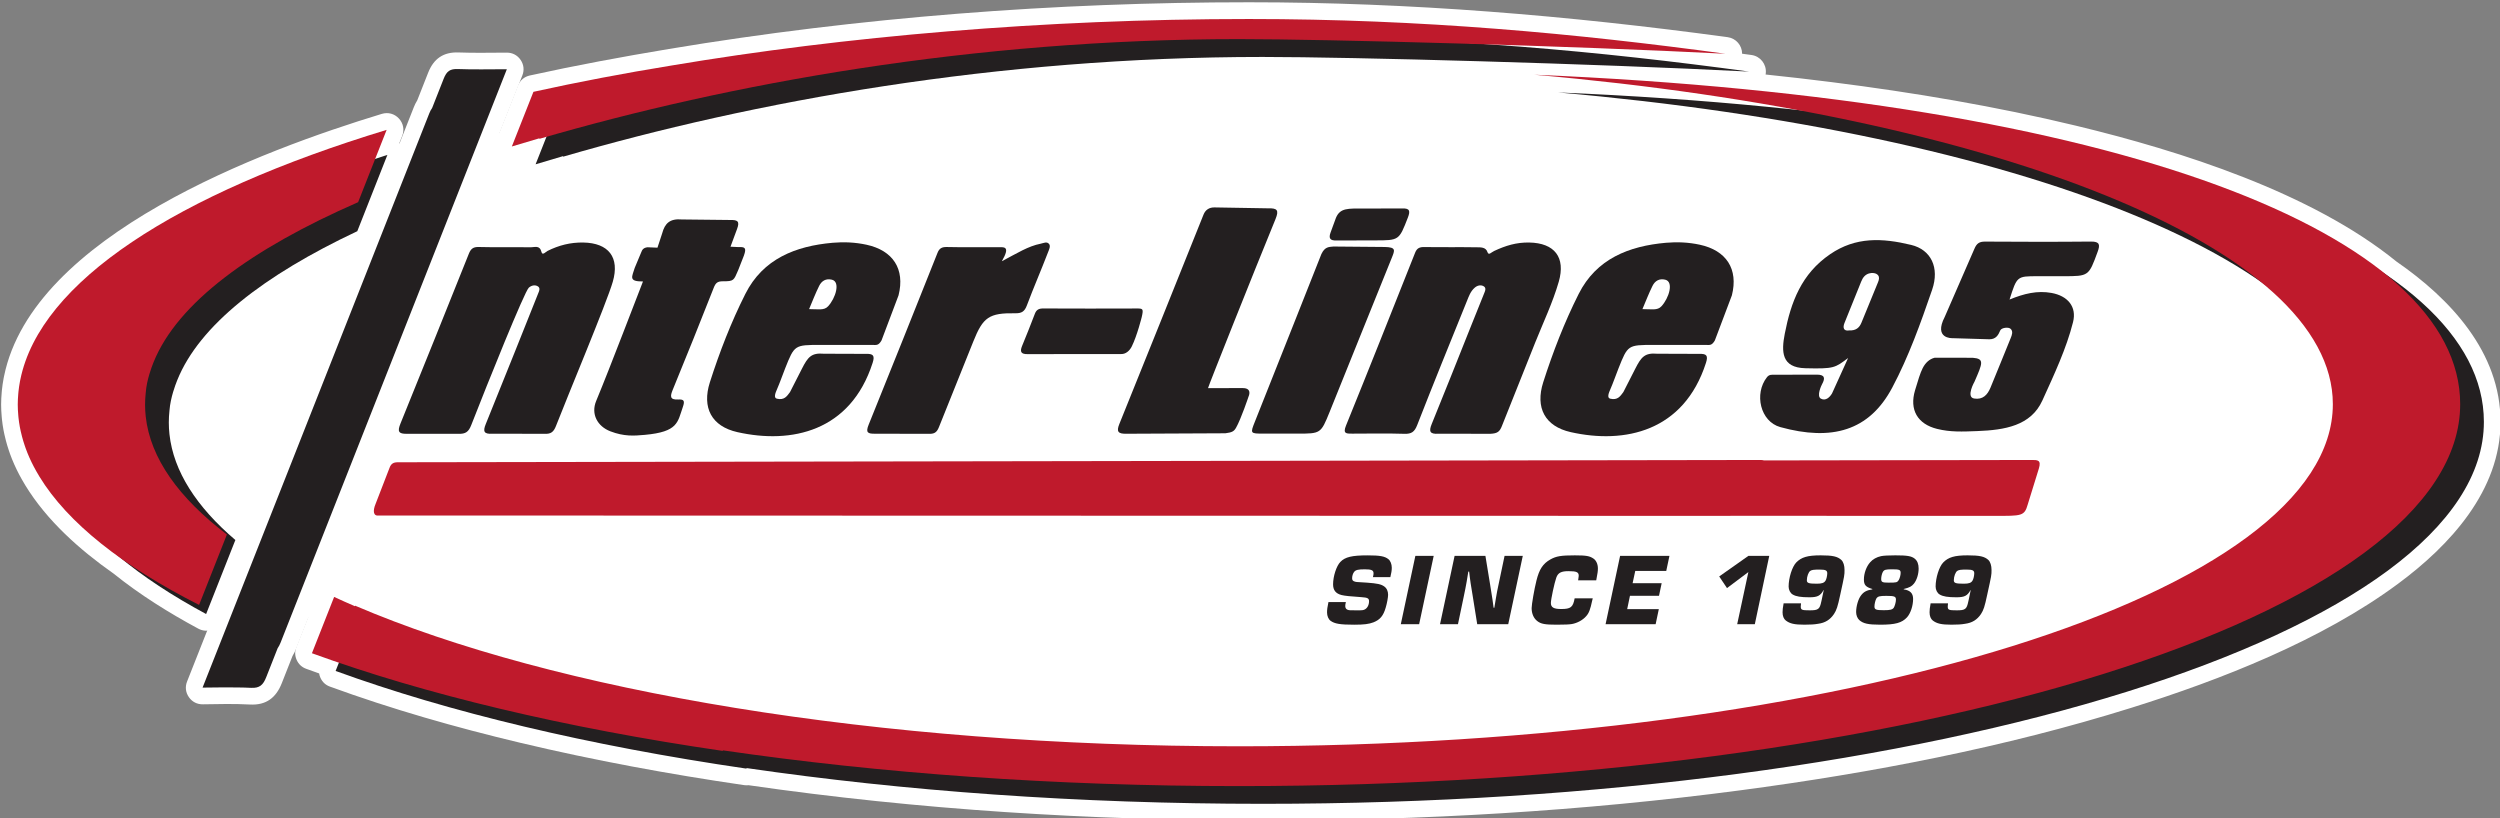
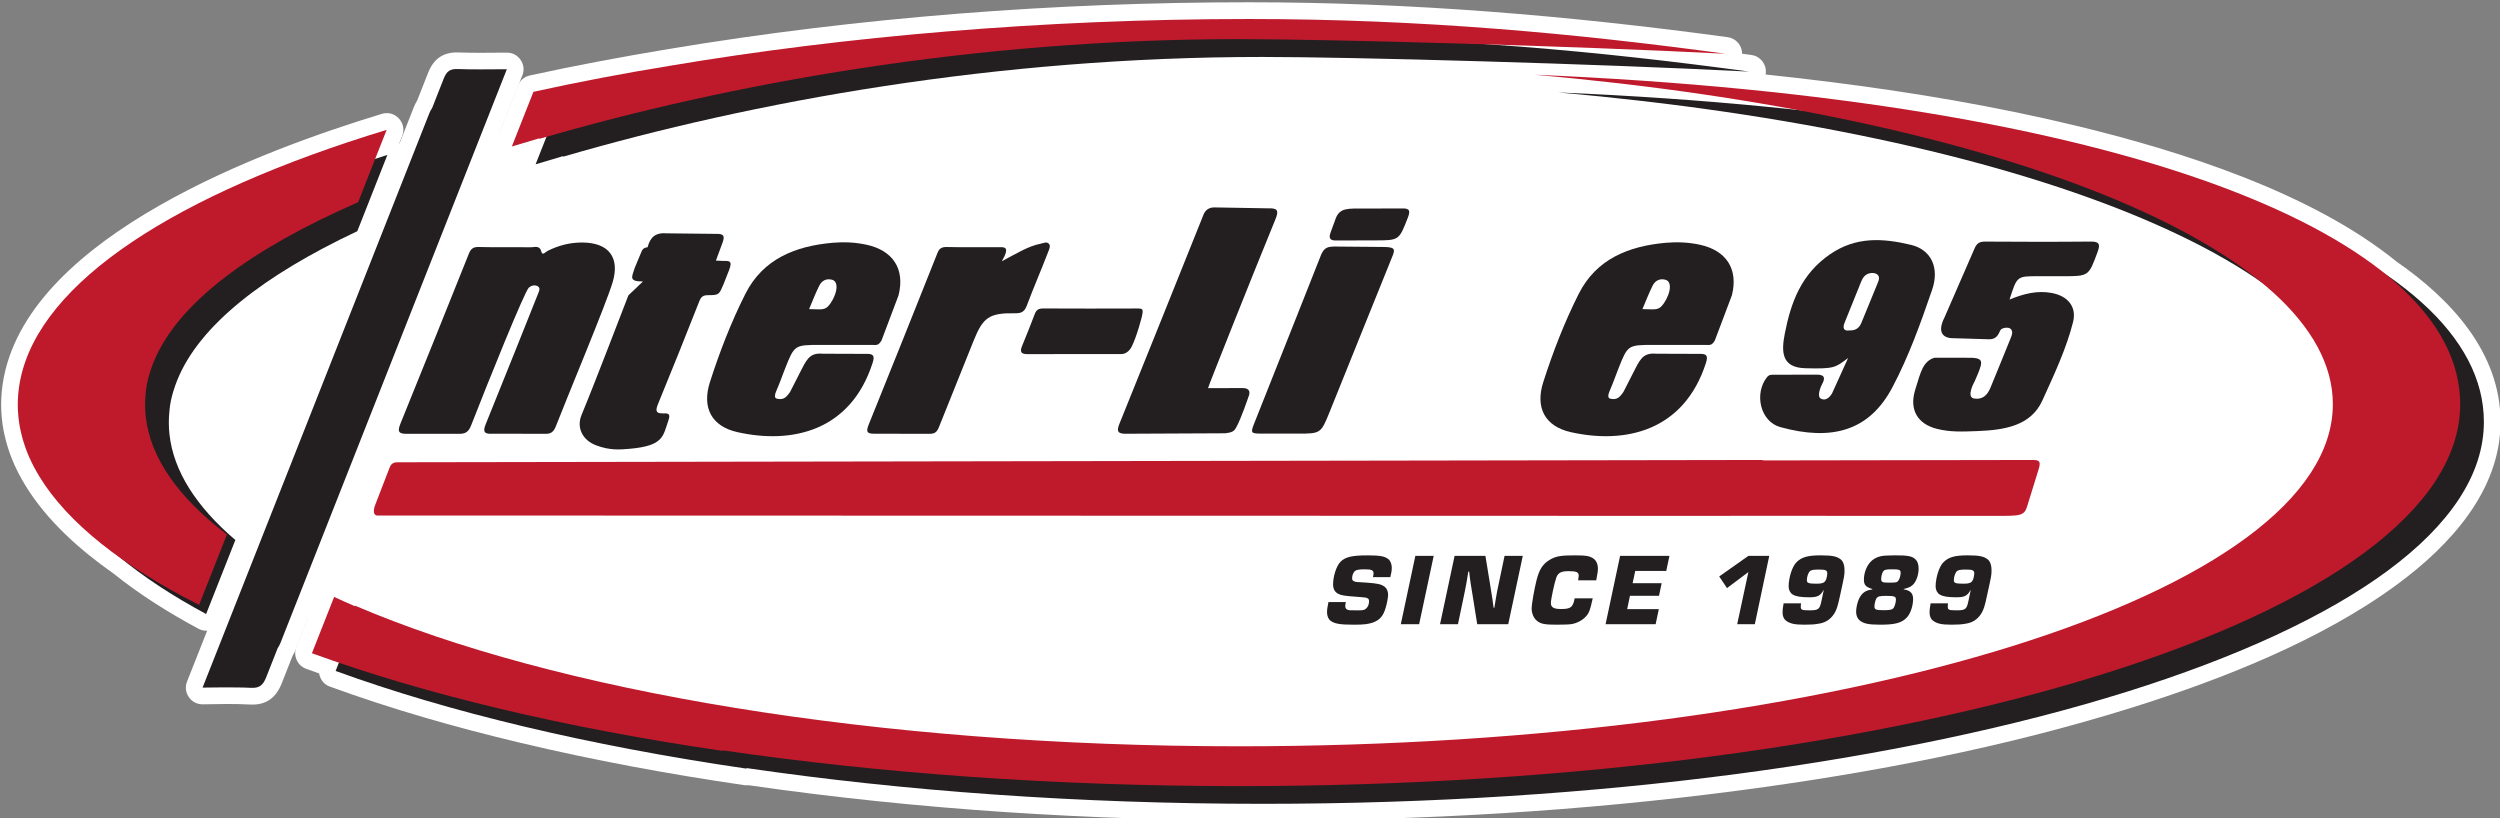
<svg xmlns="http://www.w3.org/2000/svg" width="2784" height="911.4" version="1.1" viewBox="0 0 2784 911.4" xml:space="preserve">
  <rect x="0" y="0" width="2784" height="911.4" fill="#808080" stroke="none" />
  <g transform="matrix(1.333 0 0 -1.333 0 1654.4)">
    <g transform="translate(213.6 -119.33)">
      <path d="m818.09 1324.3c517.65 0 937.29-137.25 937.29-306.56s-419.64-306.56-937.29-306.56c-517.65 0-937.29 137.25-937.29 306.56s419.64 306.56 937.29 306.56" fill="#fff" fill-rule="evenodd" />
      <path d="m1261.4 1298.2c18.431-1.929 36.838-4.049 55.213-6.376 68.485-8.671 137.02-20.21 204.14-36.41 87.414-21.097 196.84-55.881 267.68-113.47 45.102-31.184 86.936-75.773 86.936-133.95 0-57.496-42.297-103.21-85.816-135.39-63.658-47.072-147.66-80.029-222.76-103.52-105.62-33.035-217-54.395-326.61-68.895-131.97-17.458-265.84-25.195-398.92-25.195-143.24 0-287.67 8.95-429.49 29.47-1.207-0.138-2.454-0.115-3.734 0.072-62.827 9.176-125.45 20.716-187.22 35.43-53.62 12.772-106.99 27.986-158.79 46.87-3.662 1.335-6.328 3.813-7.927 7.367-0.542 1.205-0.91 2.419-1.104 3.64-3.609 1.274-7.212 2.567-10.808 3.877-3.662 1.335-6.328 3.813-7.927 7.367-1.599 3.554-1.685 7.193-0.255 10.819 6.182 15.676 12.364 31.352 18.547 47.027 1.456 3.692 4.079 6.331 7.762 7.81 3.683 1.479 7.402 1.387 11.008-0.273 4.533-2.087 9.081-4.139 13.655-6.135 1.177-0.178 2.35-0.517 3.519-1.018 45.493-19.485 93.2-34.884 140.96-47.738 57.067-15.36 115.22-27.262 173.54-36.744 137.7-22.387 278.98-31.858 418.43-31.858 118.06 0 236.82 6.854 353.88 22.34 96.669 12.788 194.98 31.601 288.14 60.738 64.25 20.095 137.24 48.47 191.72 88.756 31.516 23.306 66.168 57.955 66.168 100.06 0 37.482-27.534 68.882-54.969 91.304-30.27 20.929-64.4 37.806-98.284 51.972-43.176 18.05-88.183 32.523-133.34 44.724-112.84 30.49-231.5 48.282-347.83 58.465-7.353 0.644-12.904 6.925-12.701 14.245-2.382 0.215-4.764 0.427-7.147 0.635-5.959 0.522-10.734 4.746-12.223 10.225-36.83 1.164-73.666 2.184-110.5 3.027-34.333 0.785-68.776 1.553-103.12 1.553-194.34 0-393.93-28.414-580.58-82.794-1.208-0.352-2.418-0.543-3.612-0.579-6.383-1.864-12.75-3.777-19.111-5.713-5.235-1.594-10.574-0.145-14.286 3.877-3.004 3.256-4.241 7.44-3.538 11.616-0.672-0.204-1.344-0.408-2.016-0.613-5.235-1.593-10.574-0.144-14.284 3.877-3.711 4.022-4.726 9.46-2.718 14.549 3.319 8.41 6.639 16.82 9.96 25.23l8.066 20.43c1.753 4.44 5.291 7.455 9.952 8.482 38.497 8.482 77.298 15.649 116.18 22.137 159.31 26.584 323.09 39.017 484.55 39.017 134.51 0 266.77-11.042 399.95-29.158 6.972-0.948 12.068-6.919 12.045-13.826 2.602-0.349 5.204-0.7 7.805-1.054 7.394-1.006 12.678-7.659 11.983-15.089-0.039-0.41-0.094-0.815-0.167-1.214zm-1141.4-57.351c0.078-0.08 0.156-0.161 0.233-0.243 3.765-4.019 4.811-9.5 2.79-14.623-8.383-21.256-16.768-42.51-25.155-63.764-1.352-3.427-3.684-5.914-7.017-7.483-48.848-23.01-121.97-63.957-143.38-116.93-0.155-0.385-0.297-0.777-0.447-1.164-2.451-6.345-4.588-13.276-5.123-20.073-0.02-0.292-0.041-0.582-0.072-0.873-0.284-2.697-0.447-5.408-0.447-8.12 0-2.707 0.145-5.412 0.427-8.104 0.018-0.134 0.033-0.268 0.047-0.403 3.537-31.945 26.709-59.055 50.238-79.128 4.607-3.93 6.137-10.072 3.912-15.704-8.141-20.61-16.284-41.22-24.426-61.83-1.514-3.832-4.298-6.545-8.168-7.96-3.87-1.414-7.748-1.136-11.376 0.818-24.672 13.281-48.845 28.372-70.704 45.954-28.174 19.747-55.812 44.301-73.863 73.893-0.973 1.596-1.909 3.213-2.831 4.84-0.75 1.324-1.484 2.657-2.193 4.003-2.976 5.65-5.587 11.492-7.747 17.502-0.322 0.897-0.622 1.801-0.924 2.704-0.888 2.653-1.699 5.333-2.41 8.039-0.456 1.736-0.889 3.48-1.27 5.234-0.275 1.268-0.549 2.534-0.783 3.81-0.539 2.942-0.969 5.904-1.286 8.878-0.081 0.764-0.138 1.527-0.204 2.292-0.29 3.33-0.478 6.666-0.478 10.009v0.033 0.032c0 3.409 0.193 6.812 0.488 10.208 0.054 0.622 0.102 1.243 0.166 1.864 0.336 3.244 0.804 6.473 1.4 9.679 0.125 0.671 0.267 1.337 0.403 2.005 24.037 117.84 216.3 188.87 315.58 219.06 5.233 1.591 10.569 0.142 14.278-3.877 3.71-4.02 4.727-9.454 2.722-14.544-0.792-2.011-1.585-4.021-2.377-6.032" fill="#fff" fill-rule="evenodd" />
      <g fill="#231f20">
        <g fill-rule="evenodd">
          <path d="m197.74 998.09c-7.025-0.412-8.091 1.83-5.509 8.135 10.892 26.607 39.833 99.192 43.646 108.79 0.906 2.276 2.409 5.107-0.675 6.505-2.177 0.996-4.779 0.545-7.015-1.394-3.564-3.048-34.588-80.181-48.112-114.83-2.206-5.66-4.748-7.46-10.673-7.267l-42.683 0.02c-7.664-0.243-8.403 2.062-5.711 8.675 19.194 47.196 38.131 94.49 57.084 141.78 1.542 3.852 3.446 5.715 8.11 5.597 14.53-0.392 29.09-0.02 43.63-0.243 3.224-0.049 7.491 2.073 8.944-3.991 0.767-3.163 3.663 0.263 4.987 0.927 9.459 4.739 19.229 7.228 29.898 7.045 21.197-0.382 30.577-12.379 24.662-32.808-5.046-17.464-38.43-97.076-47.433-120.4-1.908-4.928-4.203-6.911-9.528-6.574z" />
-           <path d="m988.01 998.09c-6.951-0.406-8.16 1.736-5.548 8.111 10.892 26.602 21.426 53.346 32.104 80.038 3.838 9.587 7.719 19.155 11.546 28.747 0.918 2.285 2.39 5.111-0.629 6.525-2.161 1.01-4.774 0.565-7.029-1.353-3.565-3.044-4.967-7.233-6.603-11.259-13.965-34.483-28.004-68.933-41.518-103.58-2.212-5.662-4.734-7.476-10.674-7.288-14.529 0.465-29.085 0.173-43.635 0.139-4.754-0.011-7.982-0.179-5.17 6.727 19.516 48.047 38.622 96.272 57.763 144.48 1.528 3.847 3.852 4.759 7.803 4.685 14.544-0.257 29.094 0.035 43.64-0.204 3.212-0.054 7.57 0.249 8.953-3.956 1.045-3.158 3.004-0.337 5.646 0.892 9.578 4.477 18.56 7.233 29.224 7.05 21.224-0.382 30.614-12.369 24.709-32.789-5.052-17.455-12.904-33.889-19.647-50.714l-27.796-69.677c-1.899-4.899-3.807-6.311-9.508-6.603z" />
          <path d="m462.32 1102.2c7.739 0 12.477-1.304 15.864 2.354 6.281 6.768 10.534 20.449 3.177 22.234-5.017 1.22-8.581-1.046-10.643-5.195-3.144-6.331-5.662-12.983-8.398-19.392zm9.524-29.908c-21.709 0-21.724 0-29.551-19.676-2.296-5.795-4.308-11.72-6.797-17.431-1.22-2.781-3.024-7.094-0.129-7.803 6.258-1.526 8.458 2.083 11.012 5.493l9.885 19.384c5.052 9.988 8.011 13.558 18.378 12.671l35.074-0.124c6.162 0.183 7.678-1.3 5.68-7.515-18.435-57.348-67.841-68.011-113-57.854-21.545 4.854-29.745 20.41-22.958 41.653 8.084 25.262 17.712 50.149 29.63 73.805 14.763 29.339 41.999 39.996 72.924 42.728 9.349 0.833 18.808 0.408 28.218-1.616 22.234-4.793 32.381-20.32 26.839-42.297l-14.207-37.641c-2.508-4.358-4.17-3.828-7.358-3.808z" />
          <path d="m795.59 1036.2s19.537 0.029 29.021 0.029c8.239 0 4.907-6.876 4.907-6.876s-6.256-18.773-10.504-26.229c-1.655-2.895-3.099-3.922-8.888-4.646l-82.824-0.396c-6.886-0.134-8.349 1.839-5.809 8.11 23.527 58.28 46.986 116.59 70.33 174.94 1.655 4.144 4.903 6.113 9.221 6.034l44.672-0.764c7.668 0.224 9.344-1.432 6.256-8.978-18.864-46.029-56.109-139.56-56.382-141.23" />
-           <path d="m323.54 1125.3c-12.469-0.074-9.073 3.976-6.887 11.371l5.434 12.994c0.792 2.275 1.998 3.862 5.305 4.209l8.259-0.347 3.921 11.942c2.276 8.567 6.593 12.493 16.499 11.636l40.516-0.447c5.721 0.07 8.062-0.822 5.578-7.435l-5.513-14.887 6.499-0.302c5.518 0.208 7.074-0.506 4.715-7.08l-4.764-12.151c-3.828-8.749-3.411-9.355-13.024-9.355-4.229 0-5.849-1.383-7.366-5.25-11.214-28.539-22.656-56.985-34.295-85.347-2.21-5.394-2.608-8.512 4.585-8.155 4.804 0.243 5.642-1.091 3.857-6.211-4.471-12.791-3.872-20.782-31.738-23.324-9.086-0.829-17.351-1.449-28.808 2.949-10.881 4.178-16.399 14.485-11.883 25.347 11.928 28.684 35.099 89.804 39.11 99.843" />
+           <path d="m323.54 1125.3c-12.469-0.074-9.073 3.976-6.887 11.371l5.434 12.994c0.792 2.275 1.998 3.862 5.305 4.209c2.276 8.567 6.593 12.493 16.499 11.636l40.516-0.447c5.721 0.07 8.062-0.822 5.578-7.435l-5.513-14.887 6.499-0.302c5.518 0.208 7.074-0.506 4.715-7.08l-4.764-12.151c-3.828-8.749-3.411-9.355-13.024-9.355-4.229 0-5.849-1.383-7.366-5.25-11.214-28.539-22.656-56.985-34.295-85.347-2.21-5.394-2.608-8.512 4.585-8.155 4.804 0.243 5.642-1.091 3.857-6.211-4.471-12.791-3.872-20.782-31.738-23.324-9.086-0.829-17.351-1.449-28.808 2.949-10.881 4.178-16.399 14.485-11.883 25.347 11.928 28.684 35.099 89.804 39.11 99.843" />
          <path d="m623.34 1142.2c13.107 6.876 22.01 12.593 32.466 14.66 2.479 0.49 5.211 2.116 7.084-0.353 1.349-1.785-0.204-4.833-0.918-6.707-5.711-14.901-12.101-29.541-17.702-44.484-1.875-4.982-4.229-6.662-9.543-6.578-22.101 0.353-27.098-3.252-35.213-23.568-9.504-23.805-19.136-47.576-28.649-71.377-1.483-3.699-3.167-5.903-7.986-5.77l-45.574 0.088c-6.068-0.094-7.862 1.047-5.224 7.521 19.388 47.804 38.445 95.733 57.551 143.64 1.471 3.683 3.638 4.908 7.737 4.809 13.92-0.327 27.846-0.094 41.767-0.134 5.964-0.02 11.794 1.393 4.205-11.749" />
          <path d="m841.83 998.19c-10.99 0.024-11.055 0.055-7.099 9.949 16.221 40.576 55.533 139.98 55.533 139.98 2.895 6.197 6.197 5.993 10.069 6.37l42.822-0.381c9.696-0.204 8.561-2.638 5.899-9.182-17.411-42.846-34.538-85.818-51.899-128.68-7.337-18.119-7.496-18.055-26.88-18.055 0 0-21.822-6e-3 -28.445 0" />
          <path d="m644.94 1064.6c-5.566-0.104-6.667 1.959-4.709 6.762 3.624 8.933 7.302 17.841 10.673 26.874 1.329 3.575 3.475 4.531 7.089 4.511 25.874-0.124 51.751-0.124 77.623-0.024 5.632 0.02 6.231-0.041 4.615-7.115 0 0-3.862-15.586-8.353-24.628-1.898-3.826-5.211-6.39-8.715-6.305z" />
          <path d="m957.57 1186.3c6.758 0.292 7.109-2.165 4.908-7.812-7.337-18.794-7.164-18.864-27.4-18.864l-32.184-0.088c-5.537-0.169-6.643 1.998-4.913 6.702 0.11 0.298 4.348 11.918 4.477 12.21 3.514 8.472 10.331 7.774 22.928 7.774z" />
          <path d="m1158.5 1102.2c7.739 0 12.483-1.304 15.87 2.354 6.276 6.768 10.534 20.449 3.177 22.234-5.017 1.22-8.582-1.046-10.643-5.195-3.144-6.331-5.662-12.983-8.404-19.392zm9.529-29.908c-21.709 0-21.73 0-29.551-19.676-2.296-5.795-4.309-11.72-6.797-17.431-1.22-2.781-3.028-7.094-0.129-7.803 6.256-1.526 8.458 2.083 11.01 5.493l9.886 19.384c5.046 9.988 8.011 13.558 18.376 12.671l35.074-0.124c6.158 0.183 7.674-1.3 5.681-7.515-18.437-57.348-67.847-68.011-113-57.854-21.545 4.854-29.745 20.41-22.959 41.653 8.086 25.262 17.713 50.149 29.631 73.805 14.763 29.339 41.994 39.996 72.919 42.728 9.355 0.833 18.814 0.408 28.223-1.616 22.234-4.793 32.377-20.32 26.839-42.297l-14.213-37.641c-2.508-4.358-4.164-3.828-7.356-3.808z" />
        </g>
        <g>
          <path d="m933.35 878.31c0.441 1.665 0.516 2.33 0.516 3.207 0 2.538-1.716 3.312-7.272 3.312-5.395 0-7.605-0.461-8.899-2.102-1.026-1.21-1.72-3.42-1.72-5.399 0-1.685 0.769-2.449 2.663-2.871 0.599-0.212 0.599-0.212 9.84-0.773 8.637-0.643 11.636-1.308 14.203-3.083 2.222-1.542 3.347-3.961 3.347-7.05 0-2.091-0.878-7.023-1.988-10.683-1.959-6.831-4.699-10.143-10.247-12.334-3.777-1.433-7.882-1.979-16.097-1.979-11.714 0-16.345 0.774-19.765 3.297-1.726 1.284-2.9 3.977-2.9 6.936 0 2.385 0.253 4.421 1.175 8.71h14.55c-0.416-1.775-0.51-2.499-0.51-3.416 0-1.214 0.51-2.206 1.373-2.752 1.447-0.773 1.706-0.773 8.398-0.773 4.705 0 5.216 0.11 6.579 0.773 2.126 1.106 3.515 3.748 3.515 6.837 0 2.41-1.2 3.079-6.35 3.411-9.31 0.645-13.777 1.061-16.588 1.755-4.878 1.235-7.104 4.081-7.104 8.933 0 6.811 2.824 15.418 6.078 18.729 3.936 4.154 9.751 5.497 22.764 5.497 10.351 0 14.367-0.767 17.37-3.191 1.706-1.329 2.822-4.185 2.822-7.164 0-2.31-0.353-4.289-1.195-7.827z" />
          <path d="m971.97 839h-15.319l12.156 57.06h15.319z" />
          <path d="m1046.4 839h-25.923l-3.842 24.033c-0.585 3.387-1.12 6.593-1.62 9.945-0.084 0.377-0.347 2.255-0.684 4.963-0.08 0.932-0.357 2.811-0.59 4.986h-0.694c-0.421-2.616-1.032-6.152-1.377-8.421-0.764-4.228-1.27-6.98-2.475-12.626l-4.789-22.879h-14.981l12.161 57.06h25.748l3.932-24.02c1.026-6.394 1.714-10.579 1.983-12.556 0.327-2.31 0.585-4.626 0.922-6.772h0.615c0.504 2.914 0.926 5.566 1.353 8.204 0.683 3.966 1.115 6.499 2.399 12.334l4.789 22.81h15.224z" />
          <path d="m1117 860.58c-0.182-0.763-0.332-1.542-0.441-1.745-1.616-7.609-2.736-10.584-5.031-13.122-2.816-3.297-7.527-5.84-12.047-6.608-1.873-0.333-5.929-0.541-12.666-0.541-9.837 0-13.103 0.639-16.187 3.05-2.979 2.295-4.689 6.201-4.689 10.826 0 2.94 2.226 15.854 4.03 23.018 2.31 9.379 5.394 14.103 11.63 17.623 4.883 2.747 8.964 3.416 20.425 3.416 9.692 0 12.418-0.545 15.645-2.751 2.236-1.538 3.624-4.699 3.624-8.145 0-2.326-0.202-3.644-1.388-9.955h-15.134c0.104 0.476 0.174 0.917 0.174 1.13 0.163 0.996 0.342 2.092 0.342 2.643 0 3.083-1.879 3.876-8.557 3.876-6.062 0-8.706-1.338-10.172-5.354-1.538-4.203-4.541-18.233-4.541-21.208 0-3.654 2.305-5.066 8.547-5.066 8.045 0 9.92 1.438 11.303 8.914z" />
          <path d="m1150.3 873.25h24.272l-2.226-10.565h-24.272l-2.306-11.12h26.423l-2.646-12.566h-41.826l12.126 57.059h41.226l-2.663-12.561h-25.897z" />
          <path d="m1252.4 839h-14.729l9.335 43.531-17.852-13.379-6.504 9.721 24.356 17.188h17.441z" />
          <path d="m1298.7 883.5c-1.438-0.967-2.84-4.63-2.84-7.813 0-2.334 1.482-2.875 8.382-2.875 4.144 0 6.148 0.67 7.278 2.647 0.714 1.106 1.388 4.189 1.388 6.068 0 2.414-1.437 3.079-6.499 3.079-4.626 0-6.411-0.233-7.709-1.106zm-7.709-27.102c-0.147-1.308-0.228-1.78-0.228-2.642 0-2.855 0.902-3.193 7.605-3.193 7.064 0 8.274 0.977 9.582 7.382l0.337 1.438 1.695 8.139h-0.159c-2.642-4.832-5.06-6.058-11.789-6.058-7.192 0-11.222 0.659-13.974 2.31-2.024 1.175-3.422 3.871-3.422 6.619 0 7.272 2.926 16.627 6.405 20.187 4.283 4.381 9.449 5.919 20.365 5.919 10.129 0 14.099-0.961 17.287-3.857 1.72-1.64 2.648-4.723 2.648-8.367 0-4.293 0-4.293-3.589-20.712-2.142-10.019-3.069-12.79-5.22-16.083-3.238-4.748-7.272-7.37-13.33-8.169-2.9-0.535-6.505-0.745-11.358-0.745-8.333 0-12.175 0.873-15.6 3.52-1.686 1.31-2.667 3.748-2.667 6.792 0 2.024 0.208 3.832 0.877 7.521z" />
          <path d="m1359.4 882.73c-0.774-1.312-1.438-3.96-1.438-5.919 0-2.691 0.951-3.118 6.276-3.118 6.489 0 7.049 0.12 8.368 2.102 0.852 1.433 1.616 4.184 1.616 6.058 0 2.608-1.136 2.985-7.223 2.985-5.185 0-6.495-0.343-7.599-2.108zm-5.523-22.383c-0.774-1.407-1.542-4.491-1.542-6.592 0-2.573 1.338-3.084 7.758-3.084 5.364 0 7.113 0.437 8.323 1.978 0.842 1.204 1.873 4.748 1.873 6.837 0 2.642-1.21 3.158-8.035 3.158-5.731 0-7.174-0.416-8.378-2.296zm22.918 7.735c5.468-0.847 7.827-3.307 7.827-8.031 0-5.632-2.102-12.027-5.081-15.318-4.289-4.656-9.79-6.168-22.457-6.168-9.994 0-14.197 0.983-17.41 3.853-1.651 1.491-2.648 4.158-2.648 6.717 0 4.848 1.769 10.916 4.09 13.895 2.3 3.054 4.724 4.283 9.469 5.052v0.302c-5.523 1.675-7.064 3.326-7.064 7.952 0 5.051 2.028 10.806 5.191 14.331 2.181 2.573 5.497 4.393 9.141 5.166 2.083 0.437 6.509 0.665 11.898 0.665 9.92 0 13.434-0.575 16.19-2.746 2.207-1.775 3.307-4.522 3.307-8.274 0-4.62-1.542-9.682-3.975-12.667-1.854-2.201-3.421-3.187-8.476-4.427z" />
          <path d="m1421.5 883.5c-1.442-0.967-2.86-4.63-2.86-7.813 0-2.334 1.472-2.875 8.373-2.875 4.169 0 6.168 0.67 7.272 2.647 0.755 1.106 1.418 4.189 1.418 6.068 0 2.414-1.438 3.079-6.494 3.079-4.63 0-6.405-0.233-7.709-1.106zm-7.713-27.102c-0.163-1.308-0.224-1.78-0.224-2.642 0-2.855 0.892-3.193 7.605-3.193 7.054 0 8.268 0.977 9.578 7.382l0.336 1.438 1.676 8.139h-0.139c-2.642-4.832-5.056-6.058-11.789-6.058-7.208 0-11.224 0.659-13.975 2.31-2.042 1.175-3.42 3.871-3.42 6.619 0 7.272 2.905 16.627 6.395 20.187 4.287 4.381 9.459 5.919 20.375 5.919 10.123 0 14.105-0.961 17.292-3.857 1.691-1.64 2.642-4.723 2.642-8.367 0-4.293 0-4.293-3.614-20.712-2.111-10.019-3.058-12.79-5.195-16.083-3.216-4.748-7.272-7.37-13.33-8.169-2.9-0.535-6.499-0.745-11.352-0.745-8.359 0-12.201 0.873-15.632 3.52-1.659 1.31-2.642 3.748-2.642 6.792 0 2.024 0.208 3.832 0.878 7.521z" />
        </g>
        <path d="m1331.2 1084.4c5.622-0.243 8.497 2.206 10.227 6.38l13.842 33.785c0.822 1.988 1.412 4.13 0.147 5.84-1.665 2.24-5.502 2.285-7.688 1.581-3.222-1.036-5.081-3.281-6.505-6.846l-13.979-34.652c-1.551-3.981-0.555-6.831 3.956-6.088zm-0.863-23.012c-10.965-8.278-11.634-9.18-35.778-8.57-20.002 0.5-20.057 13.866-17.147 28.822 5.15 26.478 13.905 50.061 37.929 66.459 21.336 14.566 43.377 13.614 67.694 7.735 16.508-3.991 23.87-18.894 17.464-37.504-9.573-27.811-19.512-55.717-33.328-81.728-19.235-36.209-50.486-44.809-93.472-32.972-16.737 4.611-22.071 27.856-11.175 41.692 1.899 2.418 4.099 2.052 6.396 2.062l34.964 0.074c6.882 0.12 7.596-2.781 4.63-8.056-0.496-0.883-4.793-9.924-0.927-12.011 3.961-2.147 7.378 1.145 9.301 4.378z" fill-rule="evenodd" />
        <path d="m1465.2 1110.2c12.13 4.987 23.191 7.664 35.039 5.523 13.489-2.438 21.283-11.446 17.98-24.454-5.572-22.041-15.582-43.334-25.65-65.483-9.586-21.089-31.514-24.599-54.209-25.466-12.695-0.49-22.522-0.937-33.646 1.804-16.429 4.056-23.33 16.003-18.457 32.303 2.549 8.502 4.293 14.362 6.336 18.402 2.269 4.477 5.576 7.644 10.024 8.761l31.777-0.035c9.984-0.798 8.329-4.332 1.541-19.934 0 0-7.366-12.924-0.377-14.093 7.243-1.21 11.189 3.013 13.703 9.051 5.725 13.762 11.234 27.618 16.89 41.42 1.071 2.617 2.151 5.517 0.029 7.659-1.853 1.859-7.798 1.012-8.745-1.244-1.632-3.893-3.574-7.382-9.027-7.411l-31.028 0.926s-15.884-0.673-6.326 17.788l24.762 56.837c1.914 4.575 4.169 6.087 8.984 6.052 29.461-0.198 58.934-0.282 88.4 0.025 7.531 0.074 7.664-2.856 5.572-8.571-7.445-20.336-7.37-20.371-28.678-20.371h-21.589c-17.119 0-17.119 0-23.305-19.488" fill-rule="evenodd" />
      </g>
      <path d="m1483.3 976.17-223.23-0.371c-1.239 0.396-2.975 0.392-5.032 0.371l-1136.3-1.908c-3.564-0.019-5.597-1.026-6.964-4.764l-11.645-30.112c-2.444-5.913-1.855-10.281 2.785-9.602l1121.5-0.312c4.719 0 8.512-0.01 11.65 0.059l216.61-0.059c22.671 0 24.952-0.308 27.743 9.608l9.265 29.948c2.196 7.233-1.045 7.193-6.38 7.143" fill="#bf1a2c" fill-rule="evenodd" />
      <g fill="#231f20" fill-rule="evenodd">
        <path d="m243.8 1248.4s-3.649-9.241-9.96-25.228c7.605 2.316 15.279 4.616 23.097 6.872-0.074-0.184-0.138-0.347-0.212-0.531 158.42 46.154 362.12 83.35 584.47 83.35 73.96 0 277.09-5.597 406.49-12.236-124.53 16.94-253.62 29.031-398.08 29.031-171.98 0-337.69-14.53-482.27-38.827-40.2-6.539-78.729-13.905-115.47-22.001z" />
        <path d="m1088.1 1283.2c384.75-33.681 666.98-144.13 666.98-275.21 0-157.86-409.13-285.82-913.83-285.82-303.43 0-572.22 46.282-738.41 117.47-0.059-0.145-0.114-0.282-0.169-0.431-5.933 2.542-11.679 5.131-17.345 7.733-6.589-16.702-12.816-32.497-18.547-47.021 94.043-34.281 210.87-62.27 343.26-81.604v0.471c130.98-19.145 277.06-29.868 431.22-29.868 563.43 0 1020.2 142.85 1020.2 319.08 0 141.22-282.73 254.57-773.33 275.21" />
        <path d="m-16.971 909.31c-32.447 27.682-51.667 57.357-55.052 88.306 0 0.01 0 0.015-6e-3 0.019-0.357 3.287-0.54 6.589-0.54 9.9 0 3.203 0.188 6.395 0.524 9.578 0.016 0.153 0.026 0.312 0.035 0.471 0.863 11.01 5.136 21.758 6.019 24.034 0.173 0.455 0.342 0.906 0.525 1.363 18.392 45.509 71.823 87.316 150.35 124.31 9.008 22.828 17.504 44.364 25.154 63.762-164.9-52.895-270.74-123.8-286.8-202.51-0.12-0.591-0.249-1.185-0.357-1.775-0.531-2.845-0.947-5.701-1.239-8.561-0.055-0.545-0.094-1.092-0.143-1.637-0.259-2.993-0.431-5.993-0.431-9.002v-0.035-0.029c0-2.95 0.169-5.88 0.42-8.804 0.06-0.68 0.11-1.353 0.178-2.024 0.284-2.626 0.655-5.244 1.136-7.847 0.204-1.13 0.451-2.246 0.694-3.366 0.337-1.553 0.719-3.108 1.131-4.65 0.624-2.404 1.348-4.785 2.146-7.164 0.273-0.808 0.535-1.612 0.824-2.414 1.908-5.289 4.223-10.535 6.964-15.725 0.635-1.21 1.31-2.42 1.992-3.63 0.843-1.487 1.681-2.979 2.598-4.456 21.813-35.803 62.825-69.469 119.44-99.947 7.139 18.07 15.413 39.011 24.426 61.83" />
      </g>
      <g fill="#bf1a2c" fill-rule="evenodd">
        <path d="m-24.049 913.9c-40.194 30.567-64.005 63.782-67.817 98.598v0.019c-0.357 3.287-0.541 6.588-0.541 9.9 0 3.203 0.189 6.396 0.521 9.573 0.02 0.159 0.03 0.312 0.039 0.477 0.863 11.01 5.136 21.758 6.019 24.033 0.173 0.451 0.342 0.908 0.526 1.364 19.953 49.375 81.083 94.414 170.87 133.65 8.561 21.7 16.602 42.084 23.83 60.432-175.87-53.476-289.32-126.8-305.99-208.52-0.125-0.59-0.249-1.179-0.357-1.769-0.531-2.846-0.947-5.701-1.239-8.567-0.06-0.541-0.094-1.086-0.145-1.636-0.257-2.99-0.435-5.989-0.435-9.004 0 0 4e-3 -0.019 4e-3 -0.029s-4e-3 -0.019-4e-3 -0.035c0-2.944 0.173-5.874 0.426-8.804 0.06-0.674 0.109-1.349 0.178-2.022 0.283-2.623 0.655-5.236 1.135-7.843 0.204-1.126 0.451-2.246 0.694-3.367 0.337-1.551 0.72-3.103 1.13-4.65 0.625-2.395 1.349-4.779 2.147-7.158 0.267-0.802 0.535-1.61 0.823-2.414 1.903-5.29 4.223-10.534 6.965-15.725 0.629-1.21 1.308-2.42 1.988-3.628 0.848-1.488 1.685-2.98 2.603-4.452 23.568-38.688 69.513-74.887 133.39-107.25 6.702 16.97 14.57 36.888 23.24 58.835" />
        <path d="m223.96 1263.3s-3.65-9.241-9.959-25.228c7.604 2.314 15.278 4.615 23.097 6.87-0.075-0.183-0.139-0.347-0.214-0.53 158.42 46.154 362.12 83.348 584.47 83.348 73.96 0 277.09-5.596 406.49-12.234-124.53 16.939-253.62 29.031-398.08 29.031-171.97 0-337.68-14.53-482.26-38.827-40.2-6.539-78.728-13.905-115.47-22.001z" />
        <path d="m1068.3 1298c384.74-33.681 666.98-144.13 666.98-275.21 0-157.85-409.13-285.81-913.83-285.81-303.42 0-572.21 46.282-738.4 117.47-0.059-0.143-0.114-0.287-0.169-0.431-5.933 2.543-11.679 5.126-17.345 7.735-6.589-16.707-12.816-32.497-18.546-47.027 94.042-34.28 210.87-62.266 343.26-81.605v0.476c130.98-19.145 277.06-29.869 431.21-29.869 563.43 0 1020.2 142.85 1020.2 319.07 0 141.22-282.73 254.57-773.33 275.21" />
      </g>
      <path d="m30.767 812.42c-2.992-7.585-5.985-15.169-8.973-22.756-4.779-12.137-13.109-18.517-26.515-17.788-12.882 0.701-26.461 0.41-39.398 0.175-4.795-0.087-8.958 2.045-11.691 5.986-2.733 3.941-3.269 8.587-1.507 13.047 63.172 159.87 126.37 319.73 189.37 479.66 0.81 2.056 1.767 4.042 2.941 5.904 3.021 7.67 6.051 15.338 9.068 23.01 4.622 11.754 12.756 17.466 25.485 16.959 13.4-0.534 26.865-0.142 40.276-0.142 4.751 0 8.836-2.162 11.509-6.09 2.672-3.928 3.183-8.522 1.438-12.941-63.01-159.61-126.04-319.22-188.97-478.87-0.843-2.139-1.831-4.211-3.037-6.16" fill="#fff" fill-rule="evenodd" />
      <path d="m209.83 1302.6c-14.401 0-27.633-0.372-40.83 0.153-6.598 0.263-9.469-1.755-11.977-8.145-3.009-7.639-6.241-15.829-9.632-24.44-0.873-1.169-1.651-2.622-2.381-4.481-57.184-145.15-189.38-479.68-189.38-479.68s27.473 0.506 40.407-0.194c7.387-0.406 10.267 2.528 12.806 8.988 2.954 7.491 6.137 15.566 9.502 24.099 0.933 1.308 1.745 2.885 2.51 4.823 55.384 140.49 188.97 478.87 188.97 478.87" fill="#231f20" fill-rule="evenodd" />
    </g>
  </g>
</svg>